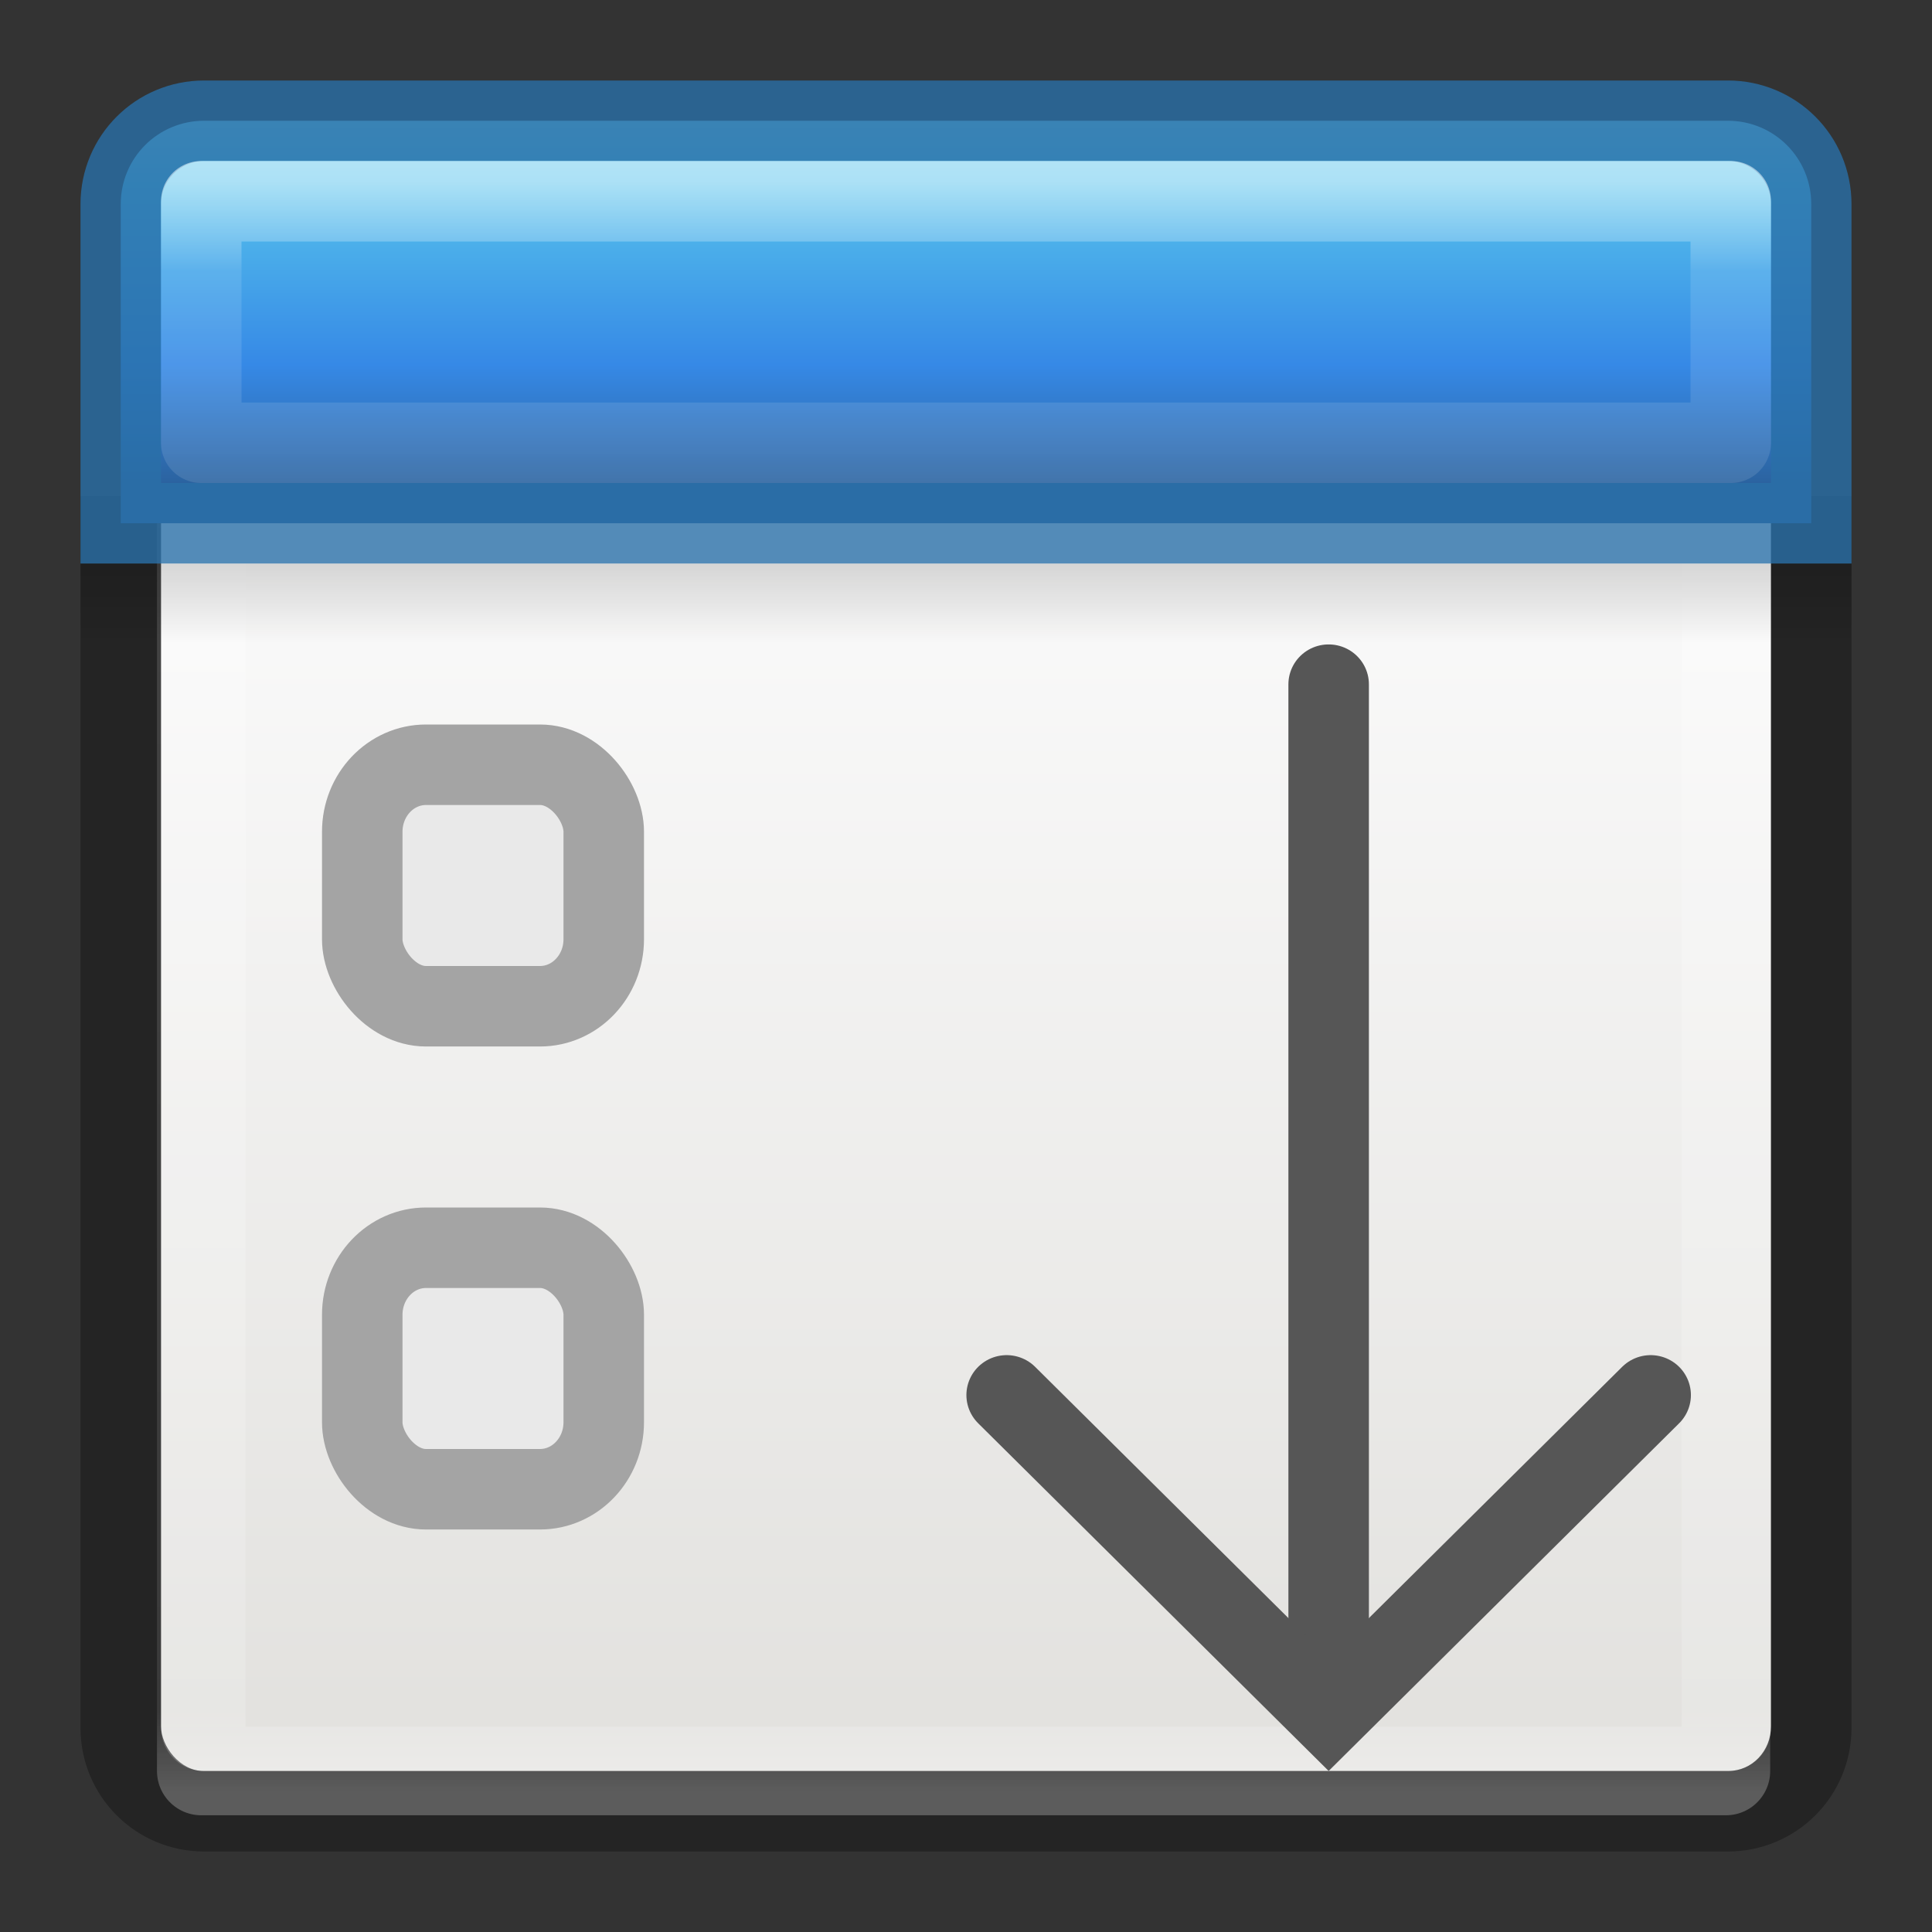
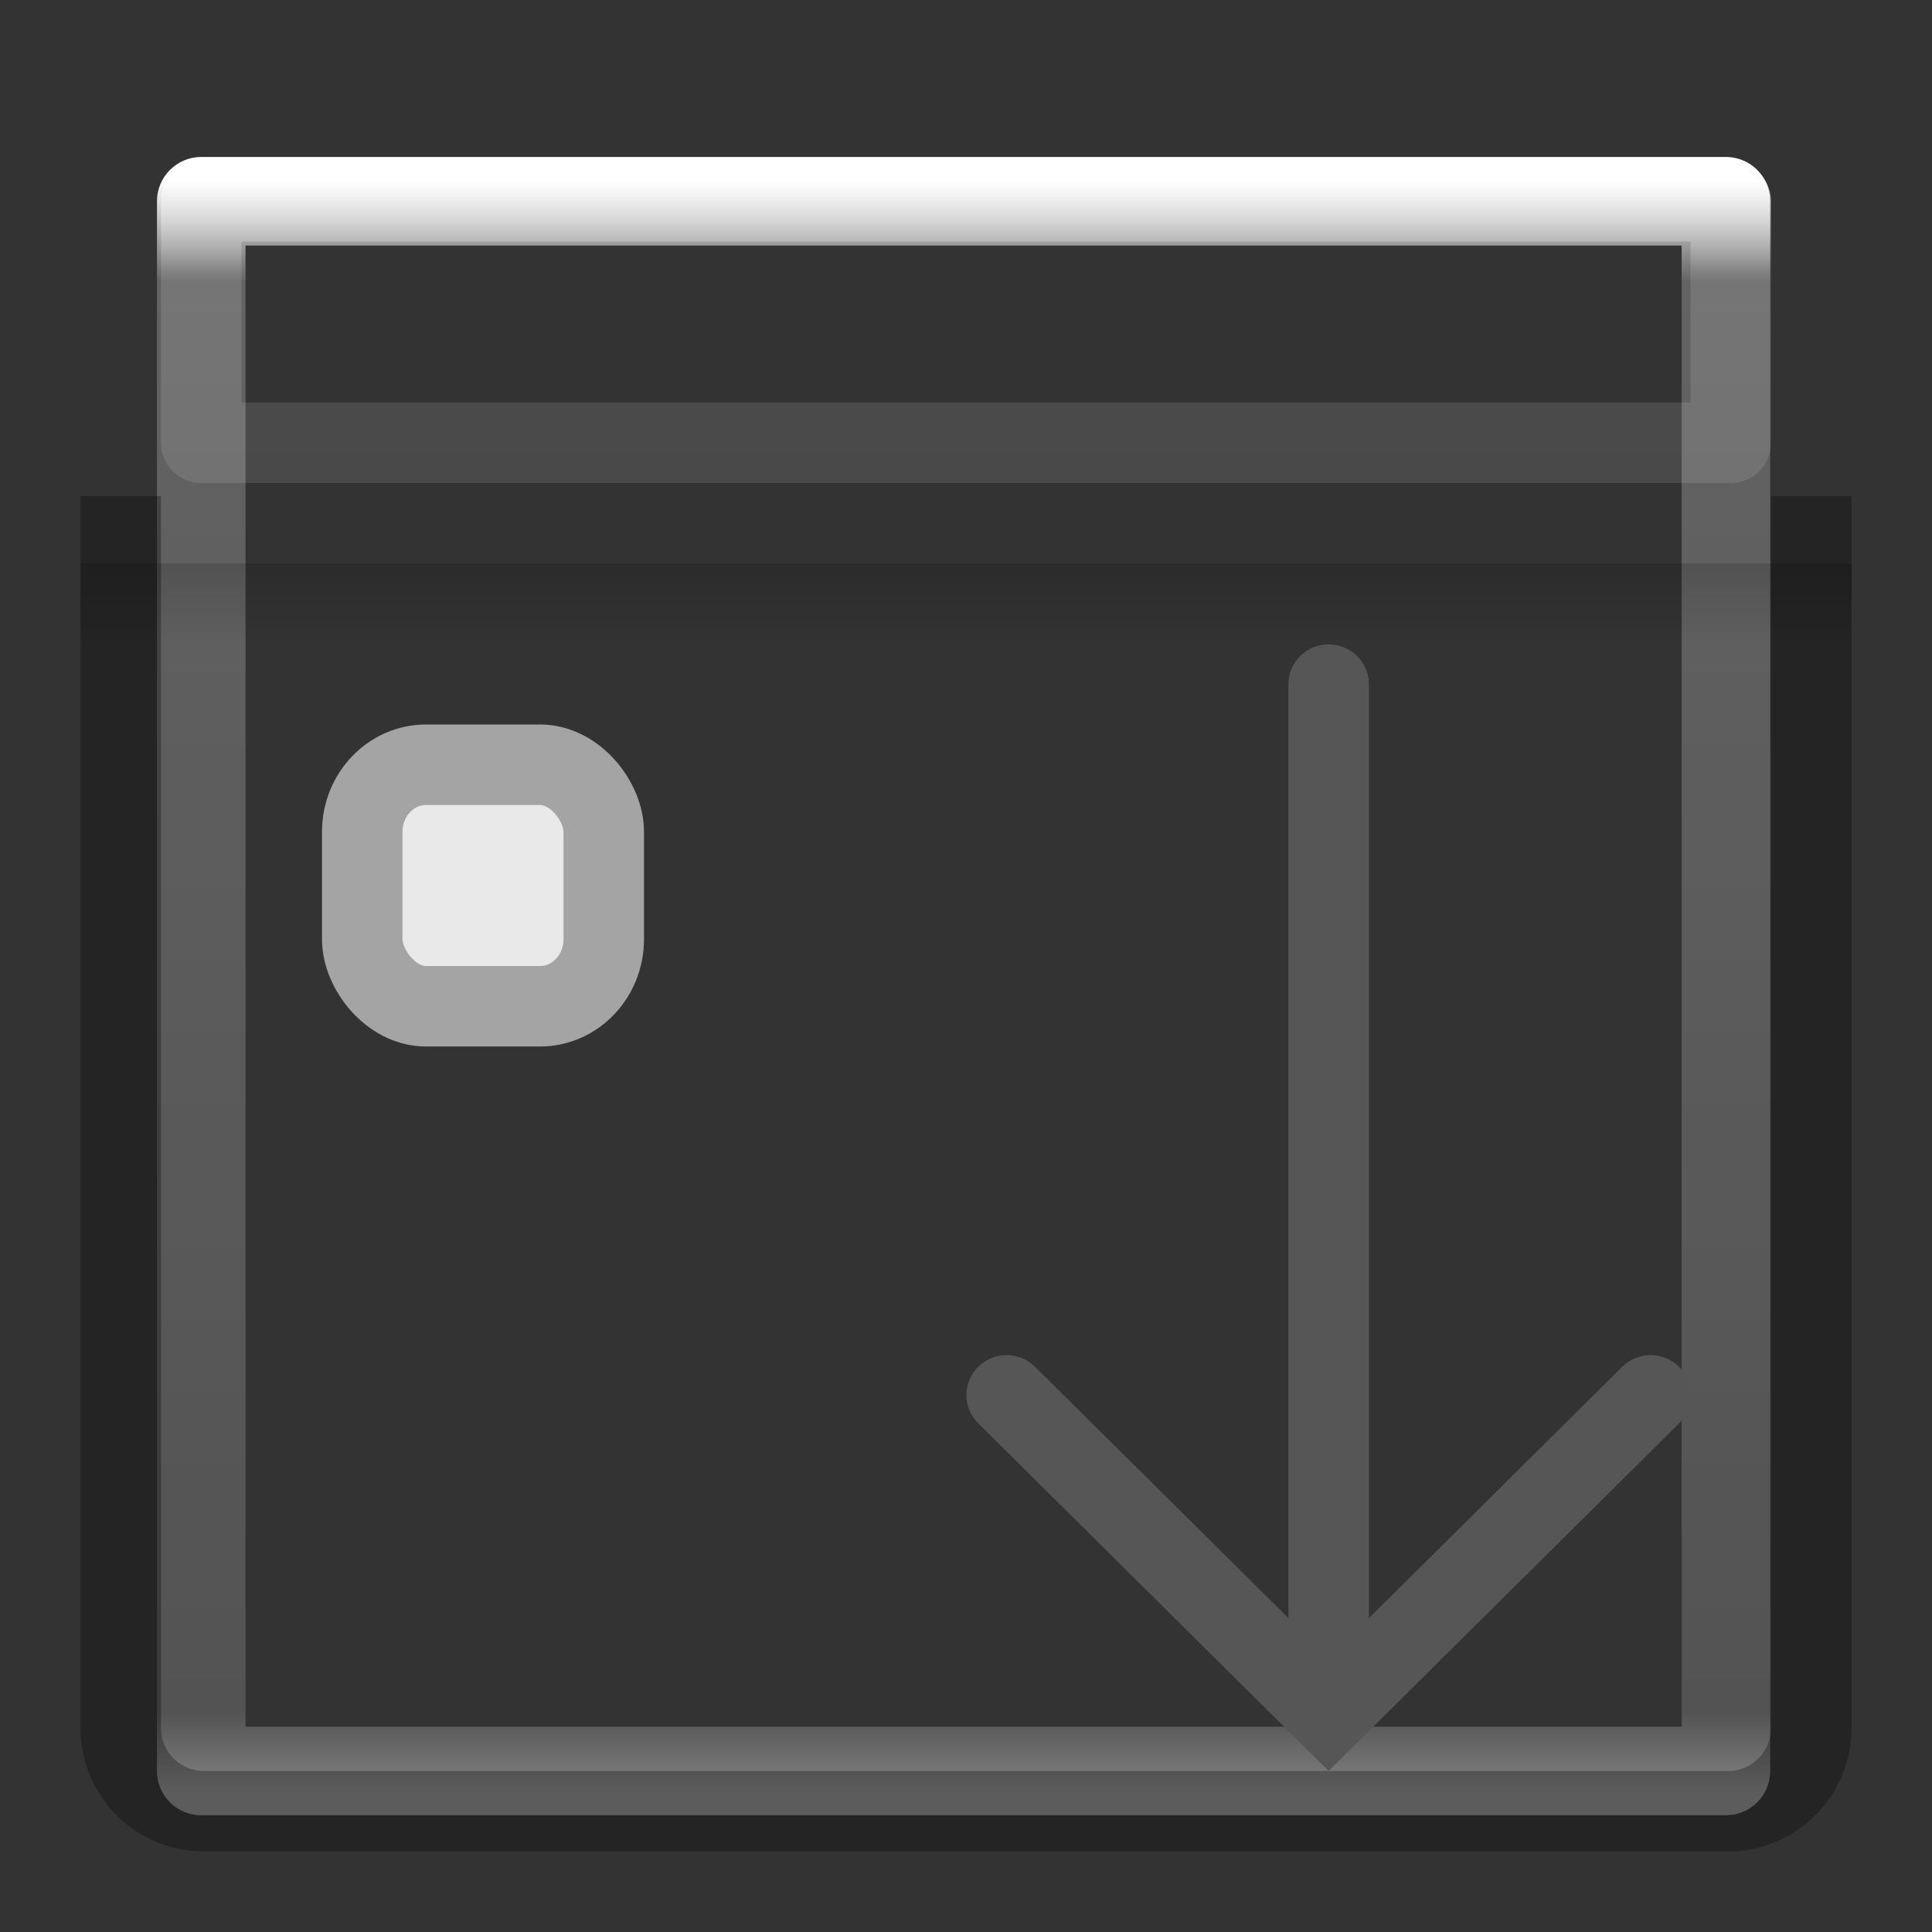
<svg xmlns="http://www.w3.org/2000/svg" xmlns:xlink="http://www.w3.org/1999/xlink" viewBox="0 0 24 24">
  <rect x="0" y="0" width="24" height="24" fill="#333333" stroke="none" />
  <linearGradient id="a" gradientTransform="matrix(.446 0 0 .45 .802 -.025)" gradientUnits="userSpaceOnUse" x1="25.132" x2="25.132" y1="15.5" y2="48.396">
    <stop offset="0" stop-color="#fafafa" />
    <stop offset="1" stop-color="#e2e1de" />
  </linearGradient>
  <linearGradient id="b" gradientTransform="matrix(.485 0 0 .527 -.165 -.4)" gradientUnits="userSpaceOnUse" x1="24" x2="24" xlink:href="#c" y1="5" y2="43" />
  <linearGradient id="c">
    <stop offset="0" stop-color="#fff" />
    <stop offset=".063" stop-color="#fff" stop-opacity=".235" />
    <stop offset=".951" stop-color="#fff" stop-opacity=".157" />
    <stop offset="1" stop-color="#fff" stop-opacity=".392" />
  </linearGradient>
  <linearGradient id="d" gradientTransform="matrix(.5 0 0 .25 -1 3)" gradientUnits="userSpaceOnUse" x1="23.954" x2="23.954" y1="15.999" y2="19.963">
    <stop offset="0" />
    <stop offset="1" stop-opacity="0" />
  </linearGradient>
  <linearGradient id="e" gradientTransform="matrix(0 .974 -1.347 0 23.58 -6.308)" gradientUnits="userSpaceOnUse" x1="7.505" x2="12.639" y1="8.598" y2="8.598">
    <stop offset="0" stop-color="#90dbec" />
    <stop offset=".262" stop-color="#55c1ec" />
    <stop offset=".705" stop-color="#3689e6" />
    <stop offset="1" stop-color="#2b63a0" />
  </linearGradient>
  <linearGradient id="f" gradientUnits="userSpaceOnUse" x1="11.001" x2="11.001" xlink:href="#c" y1="2.269" y2="19.728" />
-   <rect fill="url(#a)" height="20" rx=".528" ry=".556" width="20" x="2" y="2" />
  <path d="m2.5 2.5h18.94v19.5h-18.94z" fill="none" stroke="url(#b)" stroke-linecap="round" stroke-linejoin="round" stroke-width="1.1" />
  <path d="m1 7h22v1h-22z" fill="url(#d)" opacity=".15" />
  <path d="m1.5 6.163v15.3c0 .575.462 1.037 1.036 1.037h18.928c.574 0 1.036-.462 1.036-1.036v-15.3" fill="none" opacity=".3" stroke="#000" />
-   <path d="m2.536 1.5c-.574 0-1.036.462-1.036 1.036v3.964h21v-3.964c0-.574-.462-1.036-1.036-1.036z" fill="url(#e)" />
  <g stroke-linecap="round">
-     <path d="m2.536 1.5c-.574 0-1.036.462-1.036 1.036v3.964h21v-3.964c0-.574-.462-1.036-1.036-1.036z" fill="none" opacity=".8" stroke="#2a70a7" />
    <g stroke-linejoin="round">
      <path d="m2.5 2.5v3h19v-3z" fill="none" opacity=".5" stroke="url(#f)" />
      <g fill="#e9e9e9" stroke="#a4a4a4">
        <rect height="3" rx=".792" ry=".833" width="3" x="4.5" y="9.5" />
-         <rect height="3" rx=".792" ry=".833" width="3" x="4.5" y="15.5" />
      </g>
    </g>
    <g stroke="#565656" transform="matrix(1 0 0 -.992 6 22.29)">
      <path d="m10.505 13.9v-11.9" fill="#565656" fill-rule="evenodd" stroke-linejoin="round" />
      <path d="m6.505 5 4-4 4 4" fill="none" />
    </g>
  </g>
</svg>